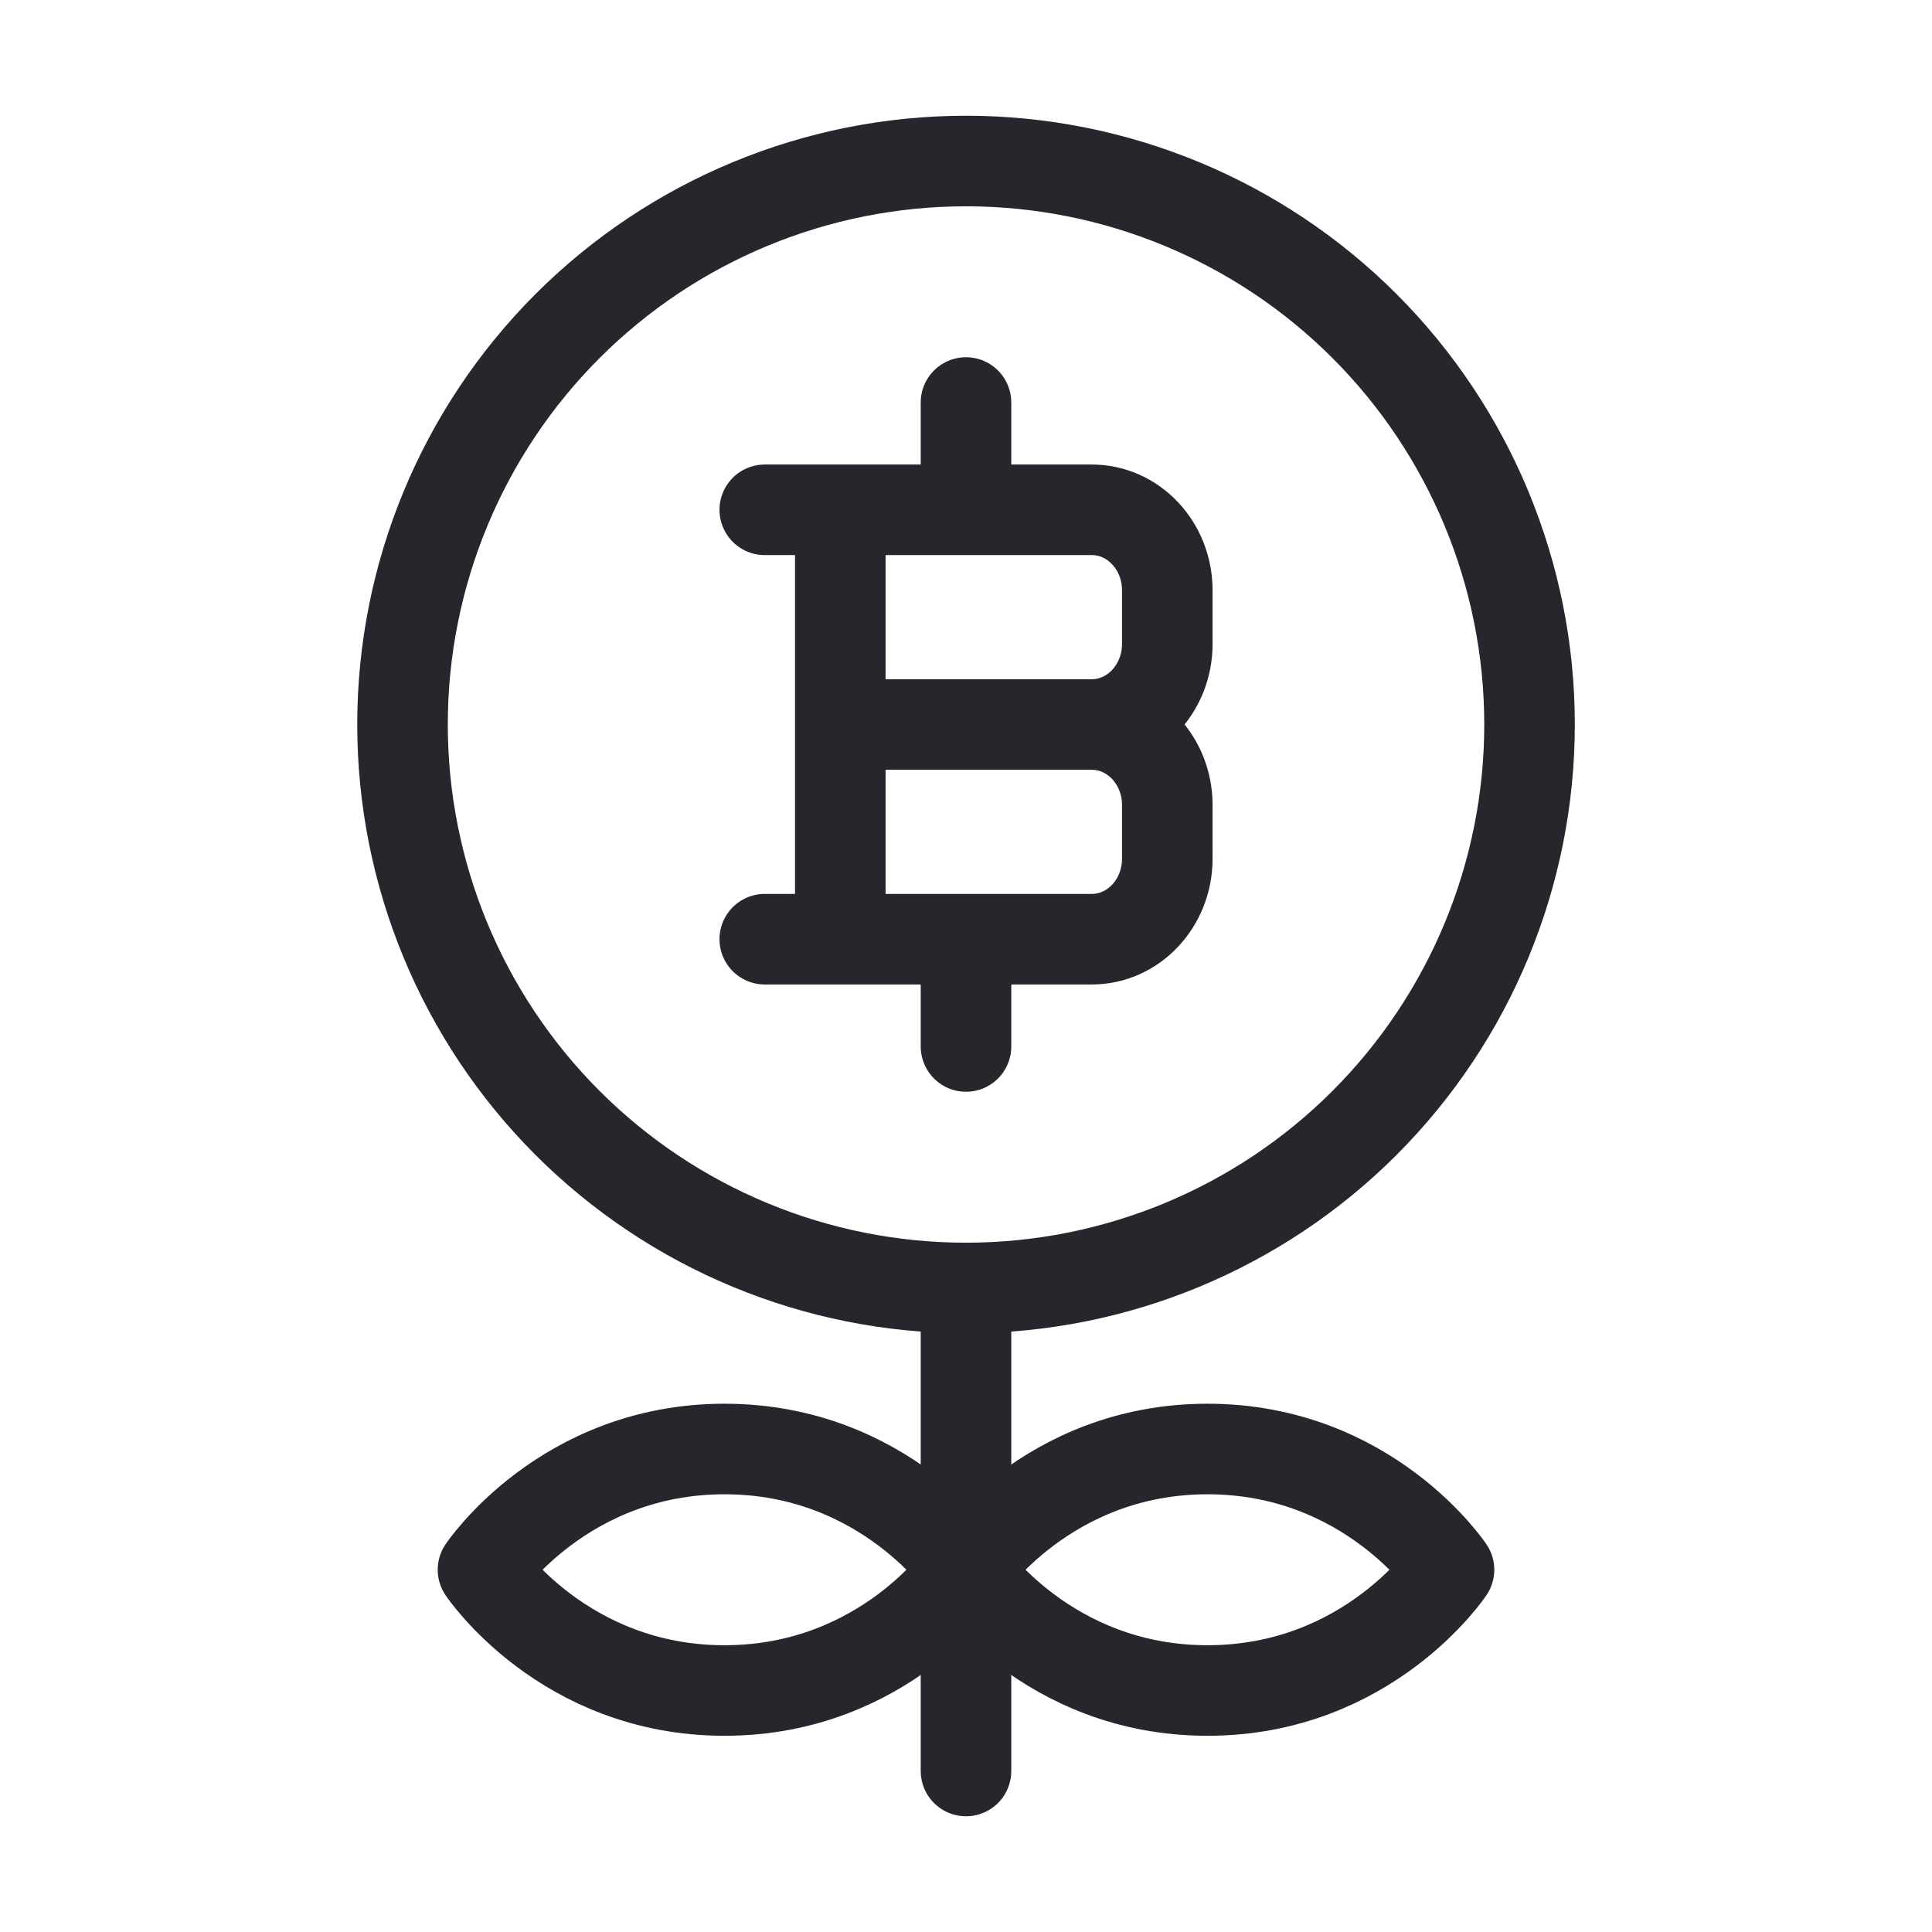
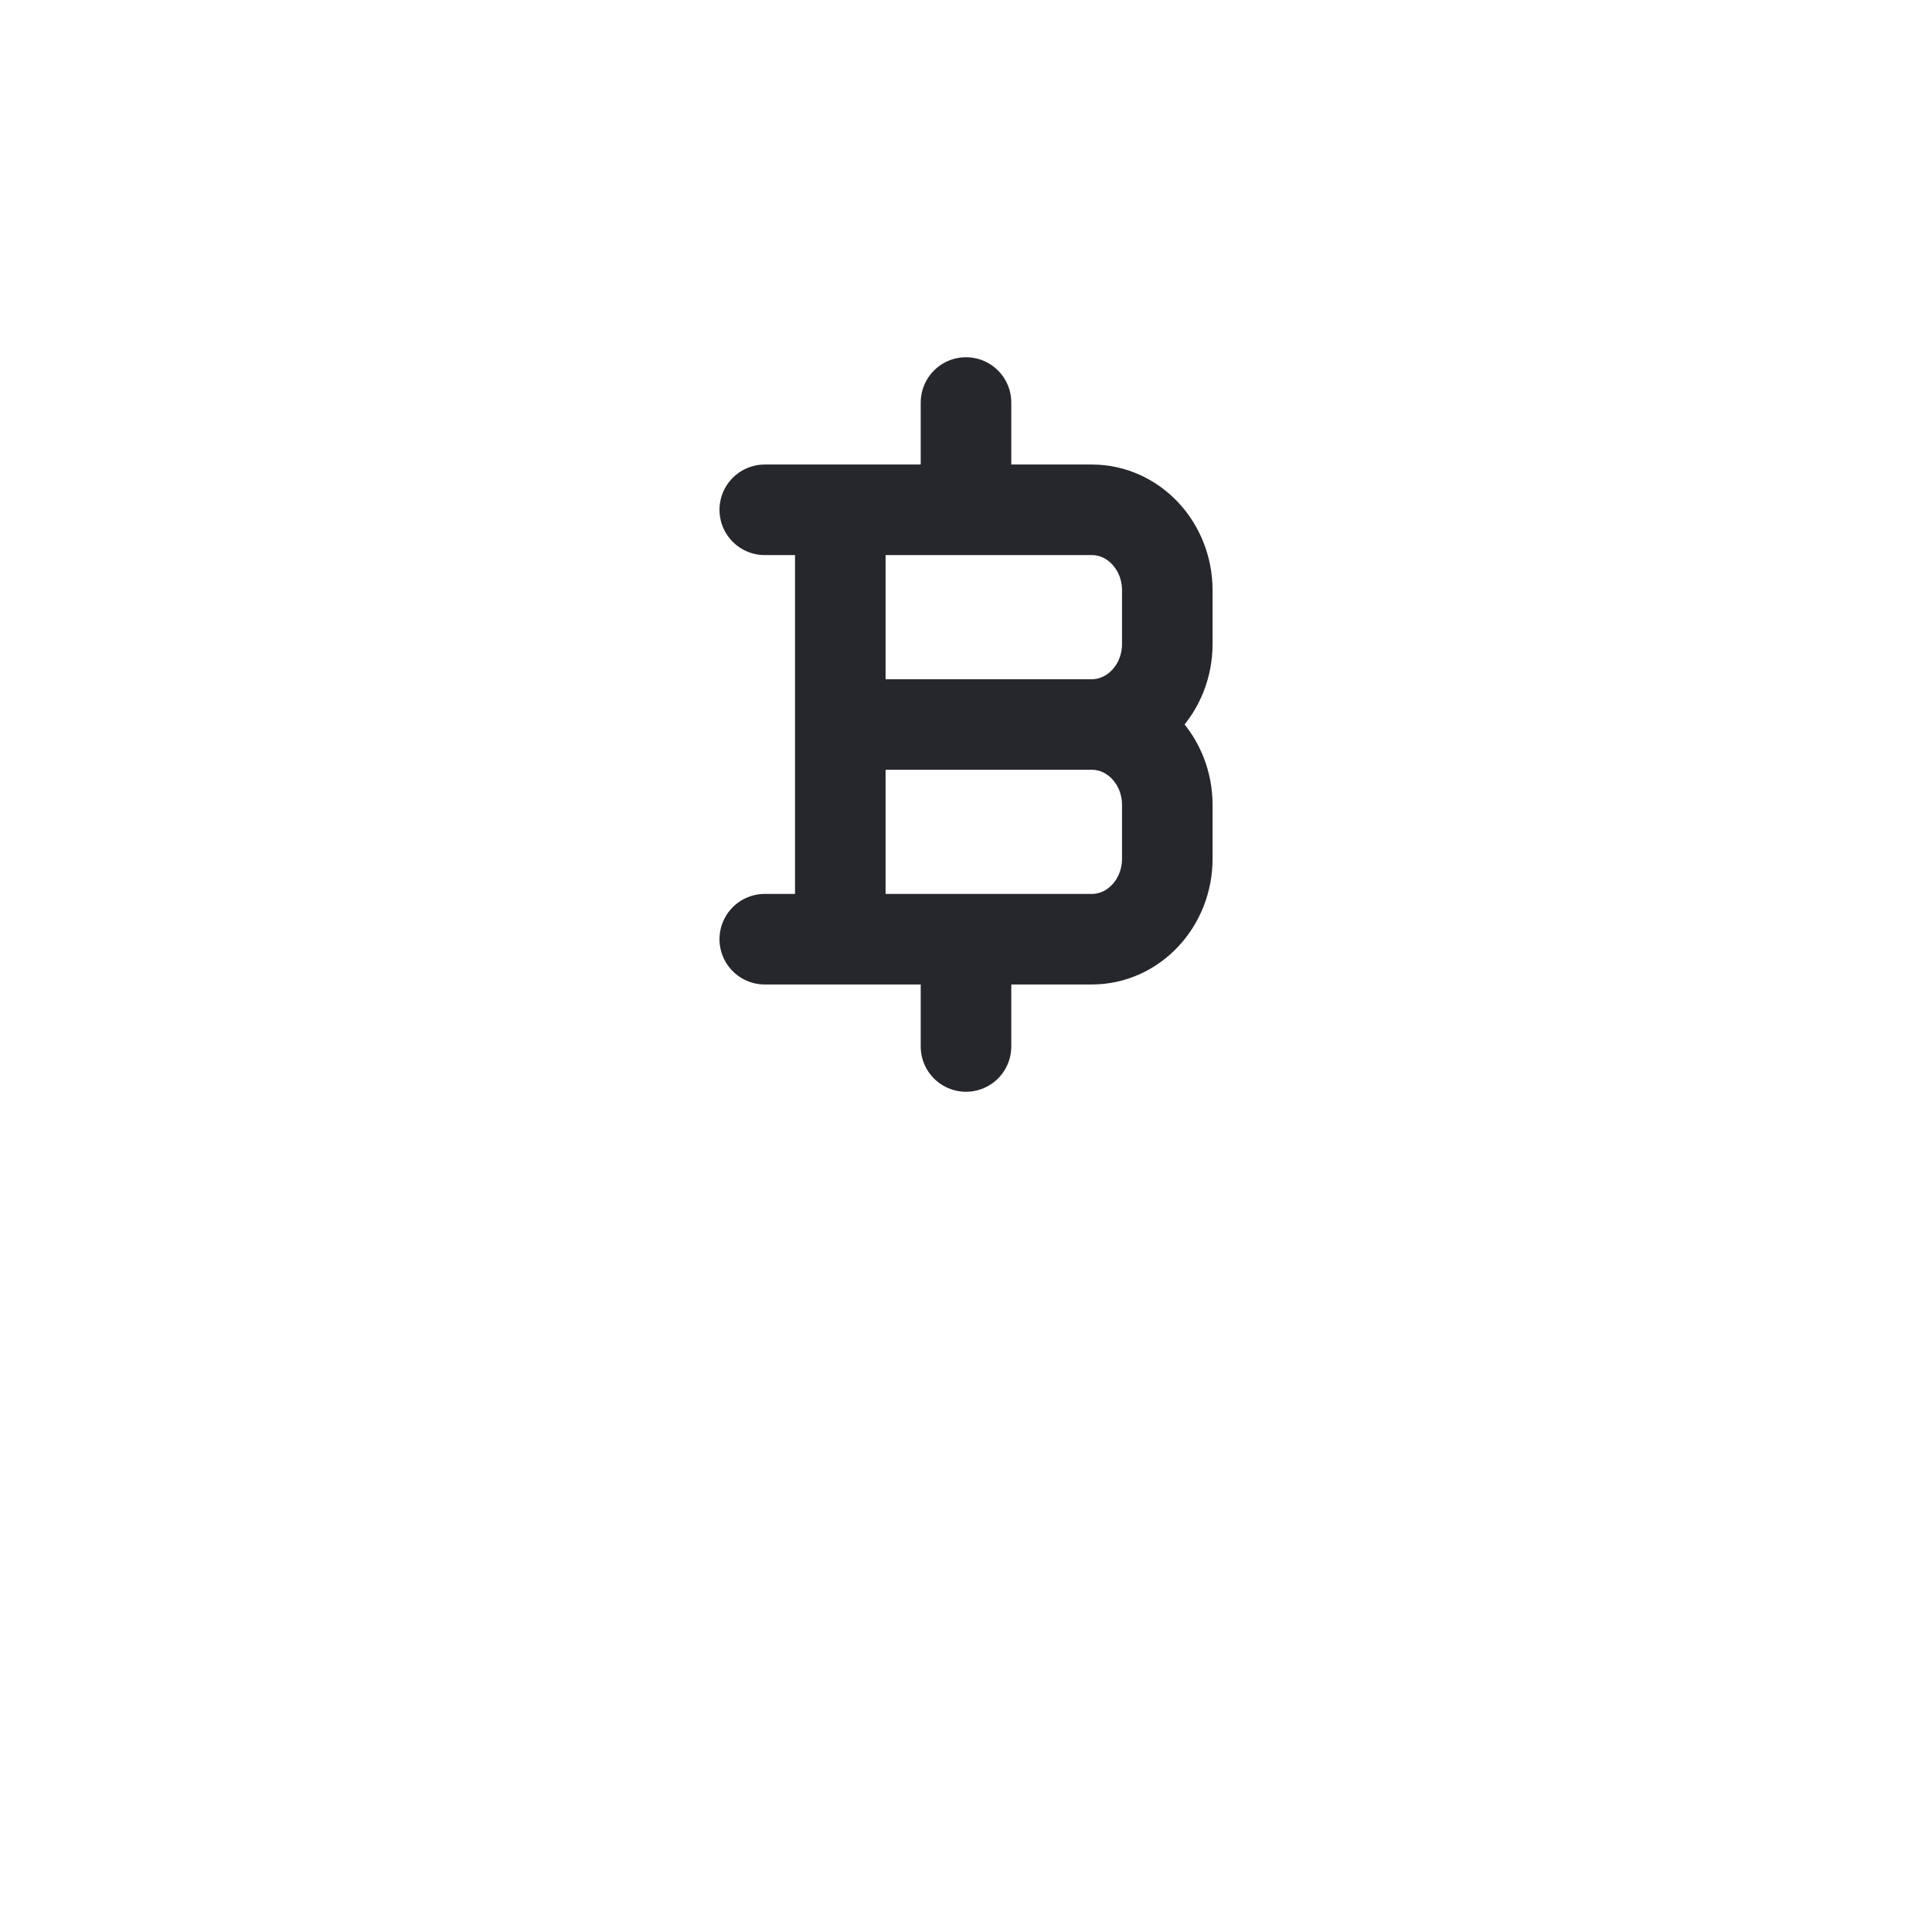
<svg xmlns="http://www.w3.org/2000/svg" width="32" height="32" viewBox="0 0 32 32" fill="none">
-   <path d="M16 21.333C13.525 21.333 11.151 20.35 9.401 18.6C7.65 16.849 6.667 14.475 6.667 12C6.667 9.525 7.65 7.151 9.401 5.4C11.151 3.65 13.525 2.667 16 2.667C18.476 2.667 20.85 3.65 22.6 5.4C24.35 7.151 25.334 9.525 25.334 12C25.334 14.475 24.35 16.849 22.6 18.6C20.85 20.35 18.476 21.333 16 21.333ZM16 21.333V29.333M16 26C16 26 17.334 24 20 24C22.667 24 24 26 24 26C24 26 22.667 28 20 28C17.334 28 16 26 16 26ZM16 26C16 26 14.667 28 12 28C9.334 28 8 26 8 26C8 26 9.334 24 12 24C14.667 24 16 26 16 26Z" stroke="#26272C" stroke-width="1.5" stroke-linecap="round" stroke-linejoin="round" />
  <path d="M13.918 15.556V8.444M16 8.444V6.667M16 17.333V15.556M13.918 12H18.083M18.083 12C18.774 12 19.334 12.597 19.334 13.333V14.223C19.334 14.959 18.774 15.556 18.084 15.556H12.667M18.083 12C18.772 12 19.334 11.403 19.334 10.667V9.777C19.334 9.041 18.774 8.444 18.084 8.444H12.667" stroke="#26272C" stroke-width="1.5" stroke-linecap="round" stroke-linejoin="round" />
</svg>